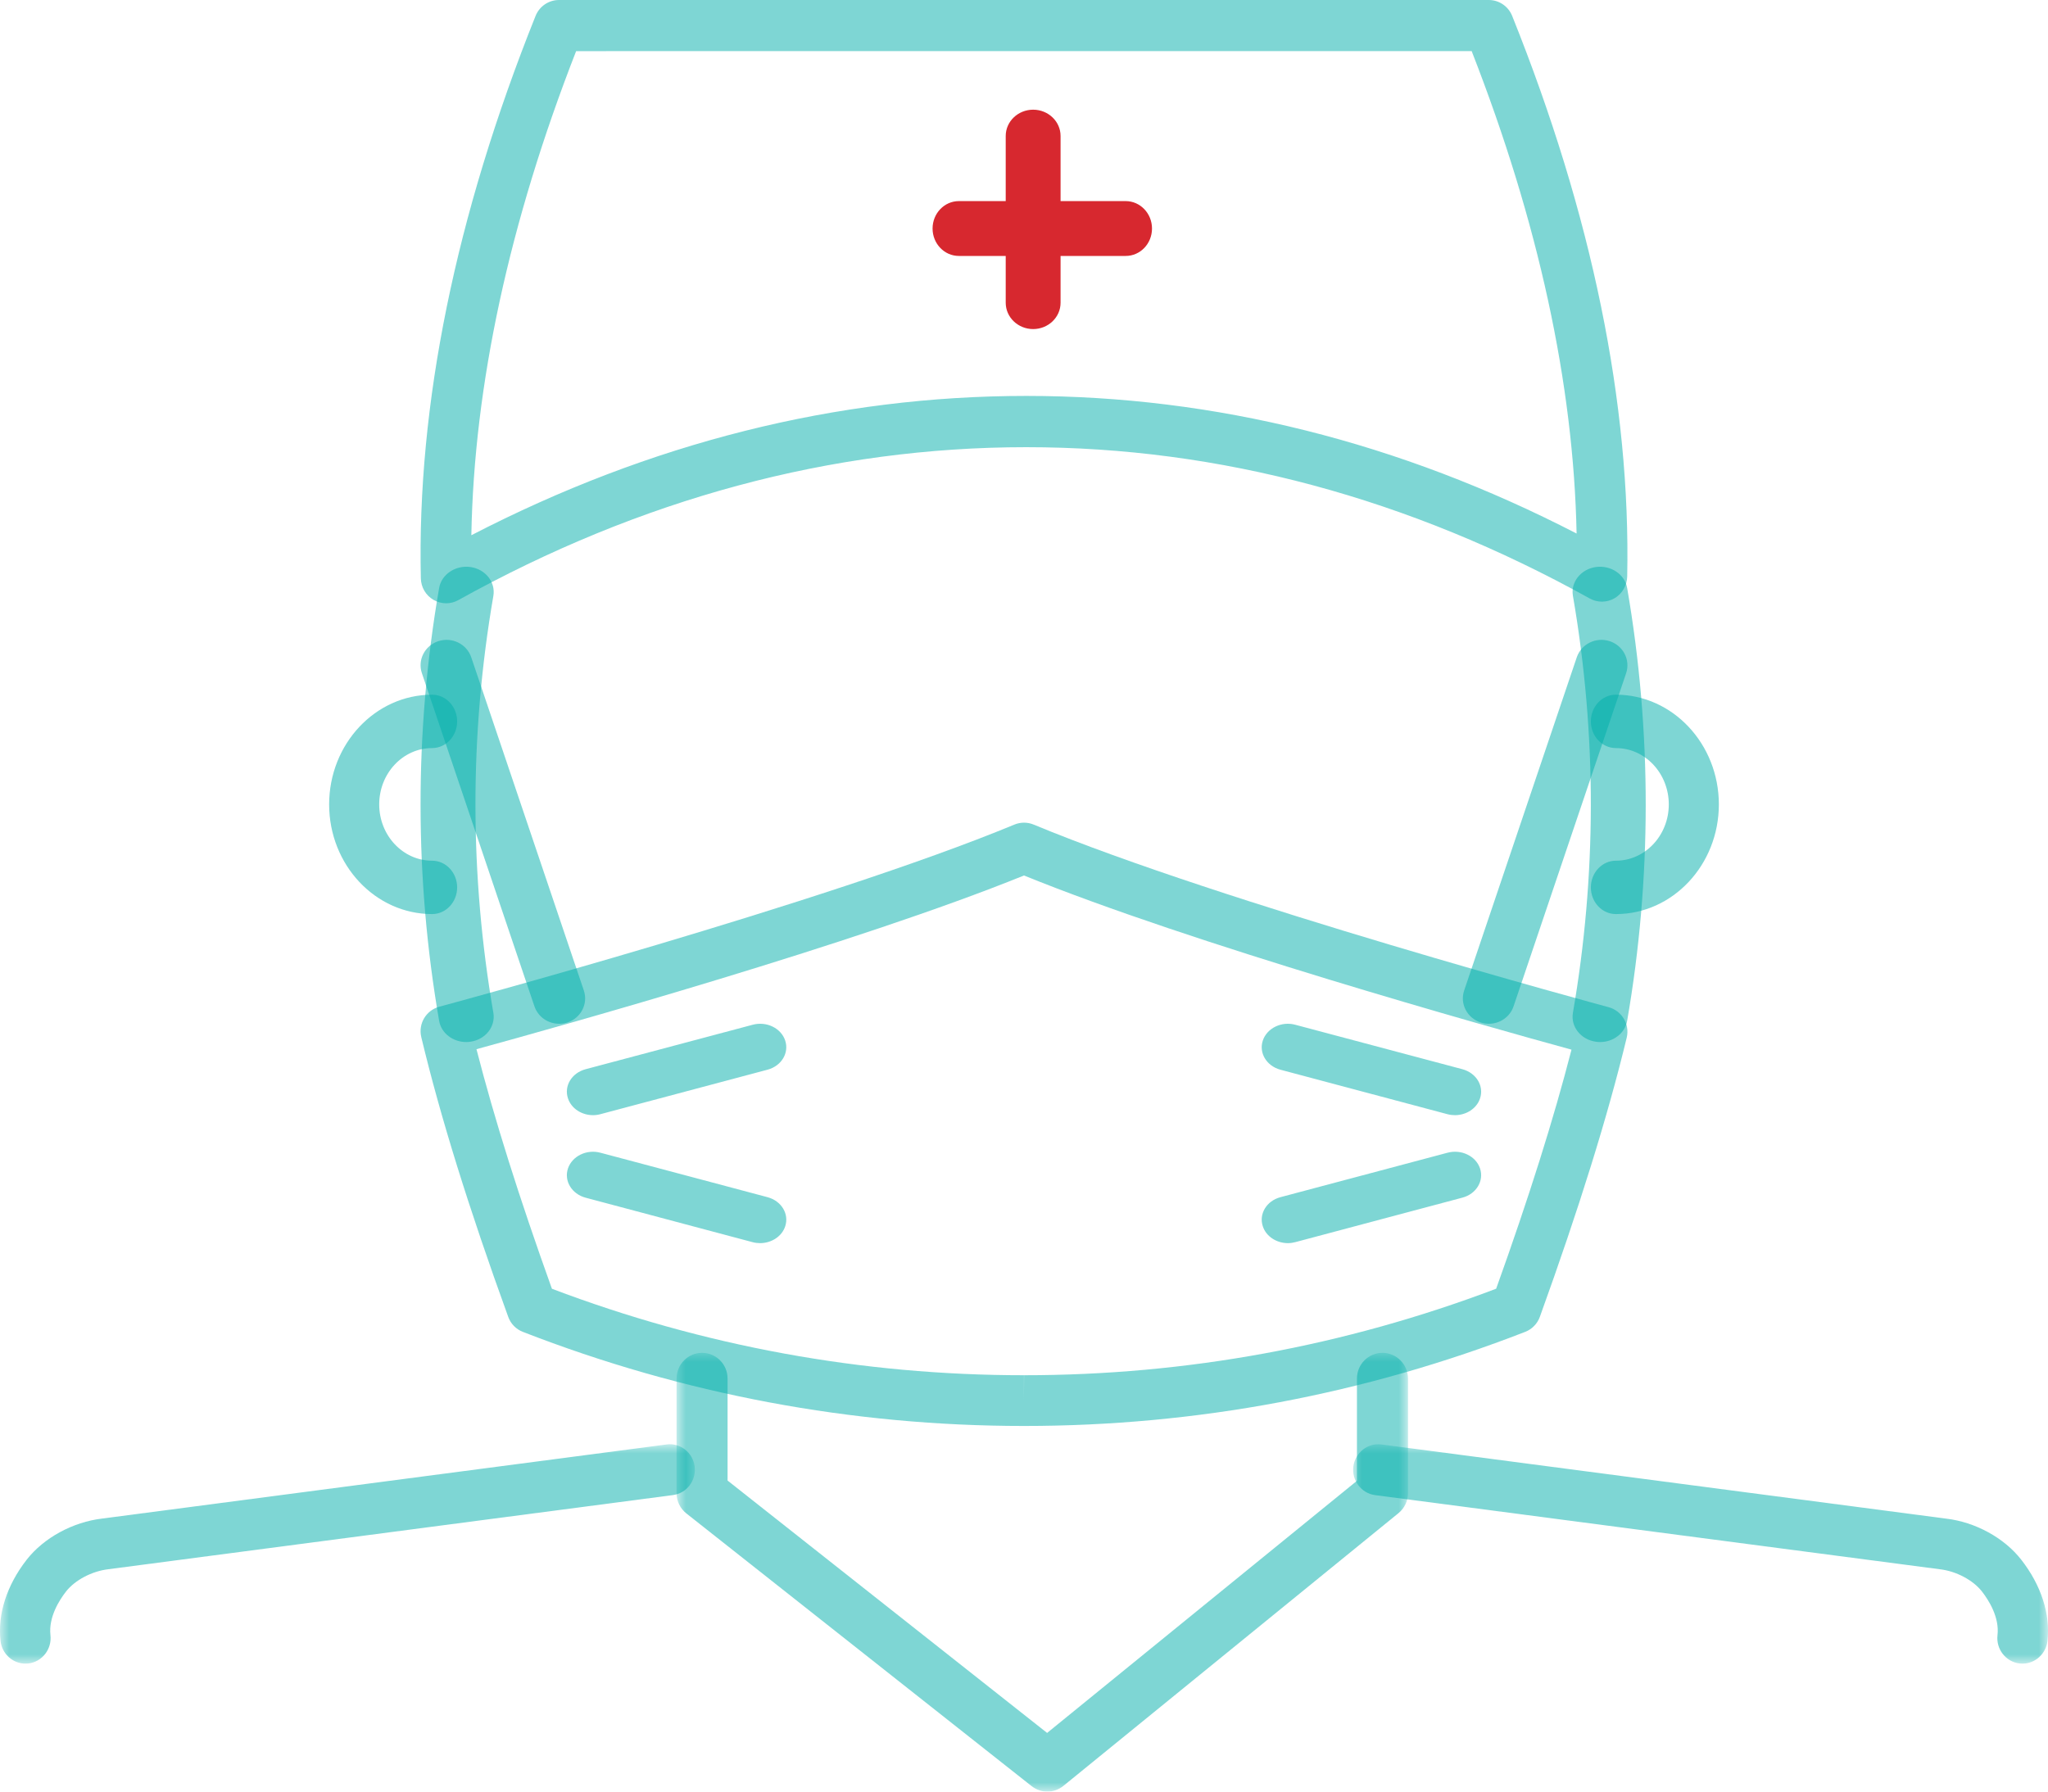
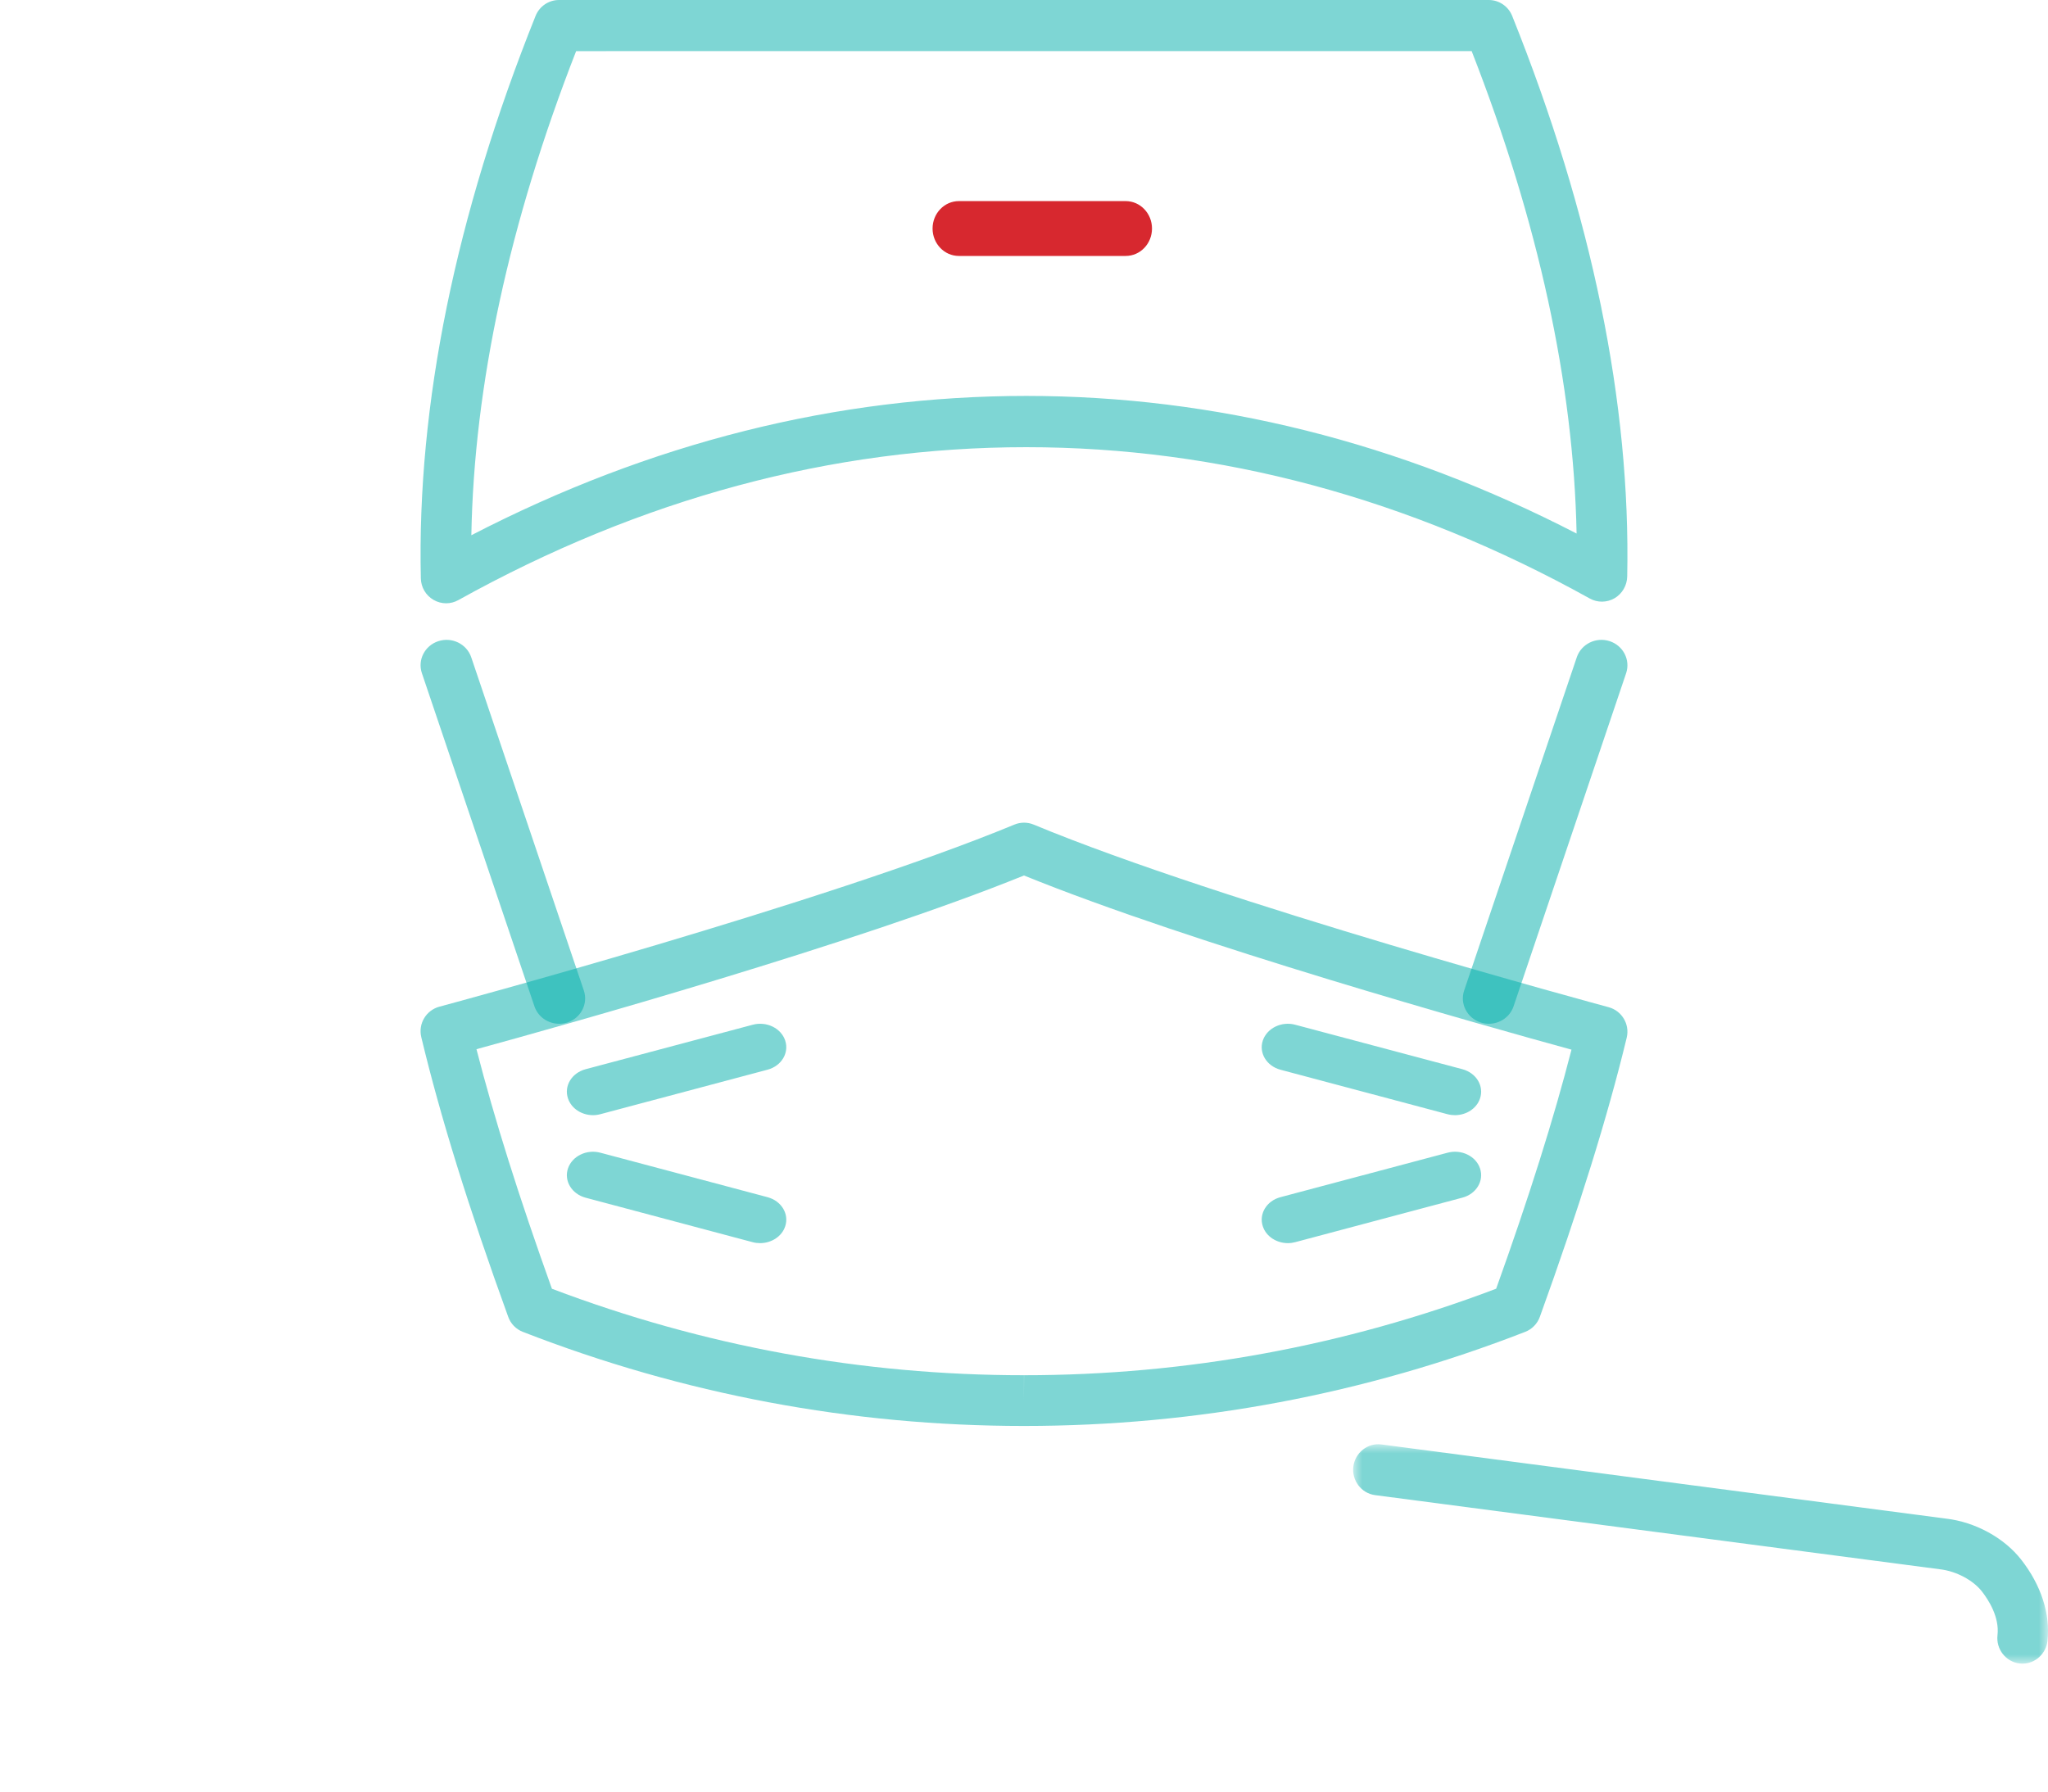
<svg xmlns="http://www.w3.org/2000/svg" xmlns:xlink="http://www.w3.org/1999/xlink" width="112" height="98" viewBox="0 0 112 98">
  <defs>
    <path id="9xacyhru6a" d="M0 0L38 0 38 12 0 12z" />
    <path id="y3z0y9bcuc" d="M0 0L38 0 38 12 0 12z" />
    <path id="tiikz1v79e" d="M0 0L40 0 40 24 0 24z" />
  </defs>
  <g fill="none" fill-rule="evenodd">
    <g>
      <g>
-         <path fill="#D7282F" d="M56.5 18c-.827 0-1.5-.644-1.5-1.44V7.438C55 6.644 55.673 6 56.5 6s1.5.644 1.5 1.437v9.124c0 .795-.673 1.439-1.5 1.439" transform="translate(-485, -1003) translate(485, 1003)" />
        <path fill="#D7282F" d="M52.437 14C51.645 14 51 13.33 51 12.5c0-.828.645-1.5 1.437-1.5h9.124c.794 0 1.439.672 1.439 1.5 0 .83-.642 1.5-1.439 1.5h-9.124z" transform="translate(-485, -1003) translate(485, 1003)" />
-         <path fill="#00AFAA" fill-opacity=".505" d="M25.496 57c-.727 0-1.365-.483-1.481-1.162-.672-3.878-1.012-7.836-1.015-11.765-.007-3.976.337-7.987 1.015-11.91.128-.752.905-1.26 1.717-1.147.818.12 1.376.827 1.25 1.575-.655 3.784-.984 7.646-.981 11.48.005 3.786.335 7.6.981 11.335.126.751-.432 1.457-1.249 1.575-.079.014-.161.019-.237.019M87.265 56.981c-.816-.118-1.375-.824-1.247-1.575.646-3.734.976-7.549.981-11.336.004-3.833-.326-7.695-.98-11.479-.129-.748.43-1.455 1.25-1.575.82-.114 1.588.395 1.716 1.147.678 3.924 1.02 7.934 1.015 11.91-.003 3.93-.343 7.887-1.015 11.765-.116.679-.754 1.162-1.48 1.162-.08 0-.159-.005-.24-.019z" transform="translate(-485, -1003) translate(485, 1003)" />
-         <path fill="#00AFAA" fill-opacity=".505" d="M23.63 50C20.526 50 18 47.31 18 44.002 18 40.694 20.526 38 23.63 38c.756 0 1.37.653 1.37 1.46 0 .806-.614 1.46-1.37 1.46-1.593 0-2.892 1.38-2.892 3.082 0 1.698 1.299 3.078 2.892 3.078.756 0 1.37.654 1.37 1.46 0 .807-.614 1.46-1.37 1.46M88.37 50c-.756 0-1.37-.653-1.37-1.46 0-.806.614-1.46 1.37-1.46 1.593 0 2.892-1.38 2.892-3.078 0-1.702-1.299-3.082-2.892-3.082-.756 0-1.37-.654-1.37-1.46 0-.807.614-1.46 1.37-1.46 3.104 0 5.63 2.694 5.63 6.002C94 47.309 91.474 50 88.37 50" transform="translate(-485, -1003) translate(485, 1003)" />
        <g transform="translate(-485, -1003) translate(485, 1003) translate(0, 79)">
          <mask id="9rxf6pseyb" fill="#fff">
            <use xlink:href="#9xacyhru6a" />
          </mask>
-           <path fill="#00AFAA" fill-opacity=".505" d="M1.393 12C.707 12 .11 11.476.03 10.764c-.168-1.47.34-3.047 1.426-4.444.939-1.202 2.524-2.067 4.14-2.256L36.452.013c.75-.104 1.438.44 1.537 1.204.095.769-.434 1.467-1.188 1.564L5.931 6.836c-.91.107-1.833.597-2.32 1.22-.367.469-.963 1.404-.852 2.389.086.765-.454 1.458-1.206 1.547-.054.006-.108.008-.16.008" mask="url(#9rxf6pseyb)" />
        </g>
        <g transform="translate(-485, -1003) translate(485, 1003) translate(74, 79)">
          <mask id="g1jo647wud" fill="#fff">
            <use xlink:href="#y3z0y9bcuc" />
          </mask>
          <path fill="#00AFAA" fill-opacity=".505" d="M36.605 12c-.053 0-.106-.002-.16-.008-.753-.089-1.293-.782-1.207-1.547.114-.985-.484-1.92-.85-2.39-.485-.623-1.41-1.113-2.3-1.216L1.197 2.783C.448 2.683-.083 1.985.012 1.22.11.454.801-.087 1.548.012L32.42 4.068c1.597.184 3.185 1.05 4.12 2.252 1.09 1.397 1.596 2.974 1.43 4.444-.084.712-.678 1.236-1.365 1.236" mask="url(#g1jo647wud)" />
        </g>
        <g transform="translate(-485, -1003) translate(485, 1003) translate(37, 74)">
          <mask id="3t3yk8dmqf" fill="#fff">
            <use xlink:href="#tiikz1v79e" />
          </mask>
-           <path fill="#00AFAA" fill-opacity=".505" d="M20.277 24c-.304 0-.607-.101-.859-.298L.535 8.784C.195 8.517 0 8.106 0 7.674V1.409C0 .63.626 0 1.395 0c.77 0 1.394.63 1.394 1.41v5.576l17.475 13.805 16.944-13.79V1.409C37.208.63 37.834 0 38.603 0 39.371 0 40 .63 40 1.41v6.264c0 .426-.192.83-.522 1.096L21.153 23.689c-.257.207-.565.311-.876.311" mask="url(#3t3yk8dmqf)" />
        </g>
        <path fill="#00AFAA" fill-opacity=".505" d="M24.396 33c-.237 0-.477-.064-.69-.188-.42-.243-.682-.69-.691-1.18-.216-9.489 1.9-19.837 6.273-30.76.213-.528.718-.872 1.283-.872h50.847c.561 0 1.069.344 1.28.872 4.366 10.885 6.484 21.205 6.29 30.667-.011.49-.275.94-.693 1.186-.417.242-.935.248-1.355.013-9.89-5.494-20.255-8.277-30.817-8.277-10.624 0-21.073 2.813-31.06 8.366-.206.115-.437.173-.667.173zm7.111-30.203c-3.656 9.368-5.582 18.26-5.73 26.48 9.777-5.055 19.976-7.62 30.346-7.62 10.303 0 20.416 2.53 30.097 7.527-.164-8.194-2.093-17.056-5.738-26.387H31.507zM56.003 78h-.005c-9.412 0-18.635-1.732-27.405-5.147-.371-.143-.663-.443-.799-.82-2.157-5.944-3.712-10.947-4.755-15.302-.176-.731.26-1.468.99-1.666.209-.054 21.134-5.684 31.443-9.959.34-.141.719-.141 1.059 0 10.311 4.287 31.232 9.931 31.44 9.987.725.196 1.165.933.991 1.664-1.04 4.31-2.595 9.304-4.751 15.274-.134.374-.427.676-.798.82C74.639 76.267 65.418 78 56.003 78m-25.82-7.505c8.275 3.139 16.954 4.73 25.815 4.73v1.388l.005-1.388c8.86 0 17.54-1.593 25.818-4.732 1.801-5.016 3.154-9.315 4.12-13.077-4.717-1.293-20.756-5.79-29.941-9.527-9.186 3.726-25.225 8.21-29.943 9.502.973 3.794 2.33 8.103 4.126 13.104" transform="translate(-485, -1003) translate(485, 1003)" />
        <path fill="#00AFAA" fill-opacity=".505" d="M32.433 61c-.617 0-1.189-.36-1.372-.919-.228-.677.204-1.392.964-1.595l9.133-2.431c.756-.205 1.557.18 1.782.862.225.678-.205 1.392-.965 1.595l-9.134 2.432c-.135.037-.273.056-.408.056M41.567 68c-.135 0-.273-.017-.408-.053l-9.135-2.433c-.758-.204-1.19-.919-.964-1.597.228-.679 1.027-1.068 1.782-.861l9.133 2.43c.761.205 1.192.92.964 1.598-.183.555-.755.916-1.372.916M79.567 61c-.135 0-.273-.017-.408-.053l-9.135-2.433c-.758-.204-1.19-.919-.964-1.596.228-.68 1.027-1.07 1.782-.862l9.133 2.43c.761.205 1.192.92.964 1.598-.183.555-.755.916-1.372.916M70.433 68c-.617 0-1.189-.36-1.372-.919-.228-.677.204-1.393.962-1.595l9.135-2.431c.756-.205 1.557.18 1.782.861.225.679-.205 1.393-.965 1.595l-9.134 2.433c-.135.036-.273.056-.408.056M30.577 56c-.599 0-1.151-.37-1.35-.954l-6.155-18.224c-.246-.725.16-1.512.902-1.751.747-.242 1.55.155 1.797.883l6.157 18.224c.246.728-.158 1.512-.905 1.754-.148.046-.298.068-.446.068M81.423 56c-.148 0-.298-.023-.446-.07-.746-.243-1.152-1.027-.905-1.752l6.158-18.224c.245-.726 1.048-1.125 1.795-.884.743.242 1.148 1.026.904 1.754l-6.156 18.222c-.196.584-.752.954-1.35.954" transform="translate(-485, -1003) translate(485, 1003)" />
      </g>
    </g>
  </g>
</svg>